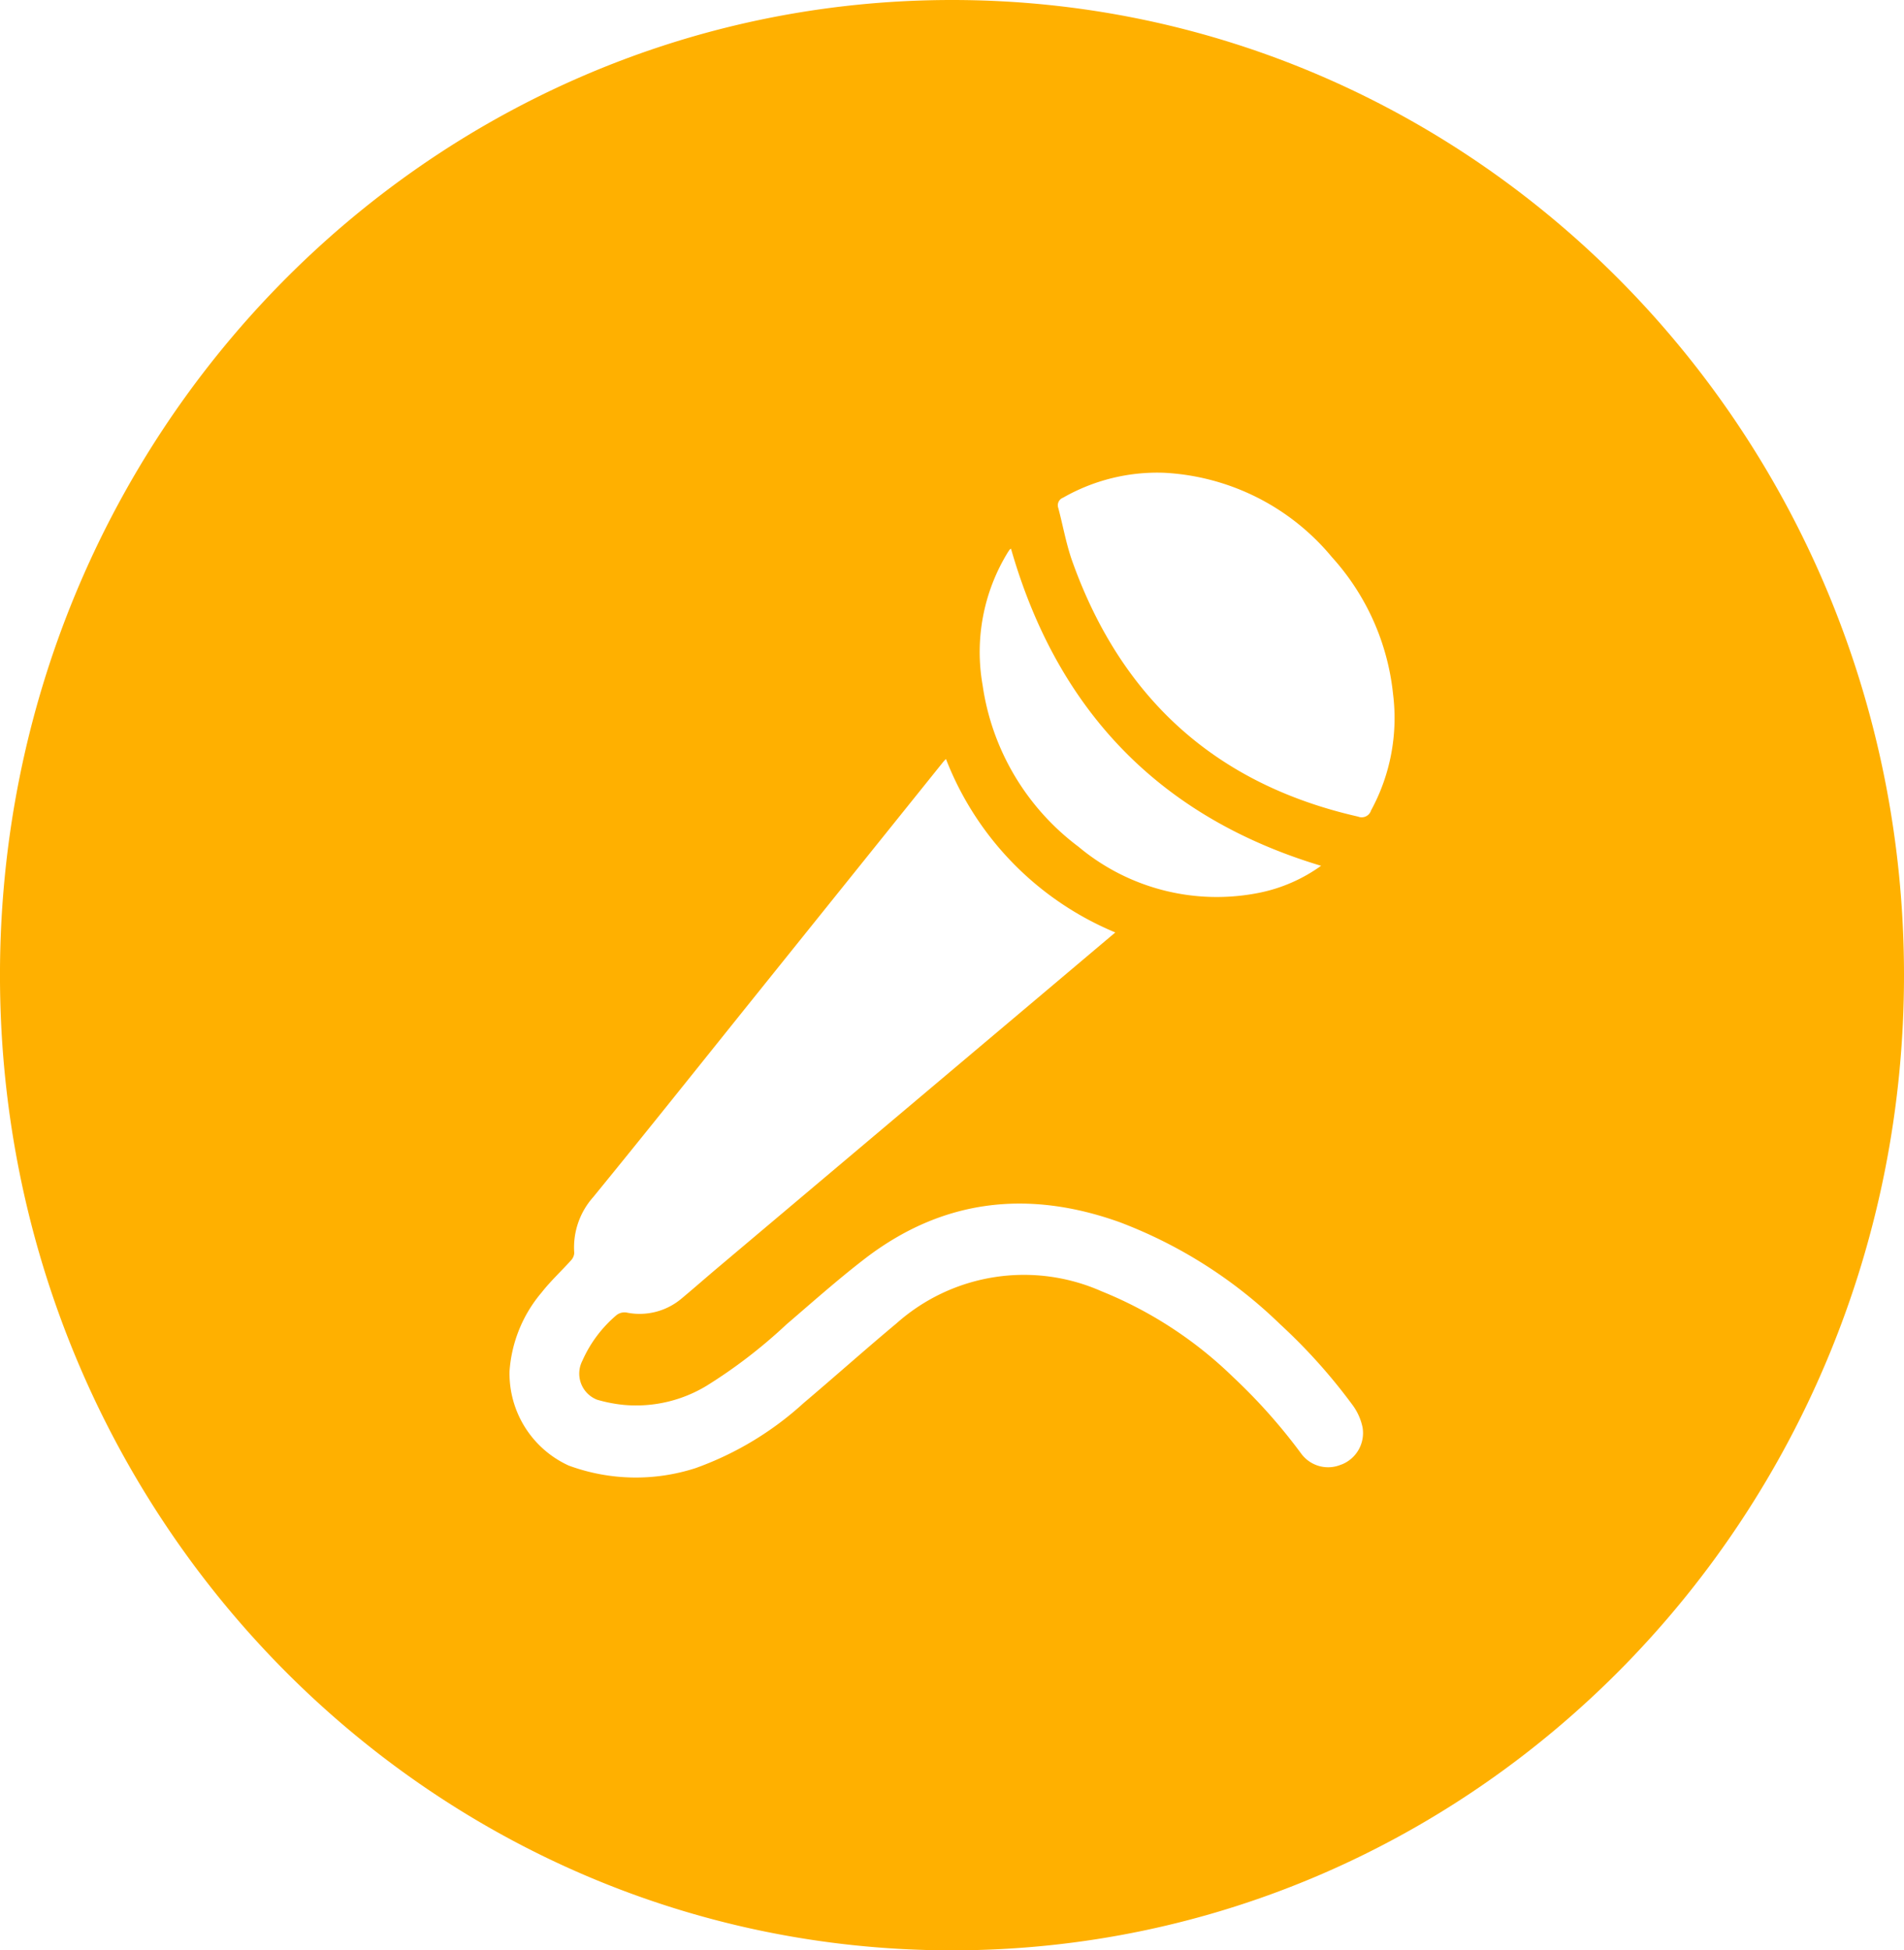
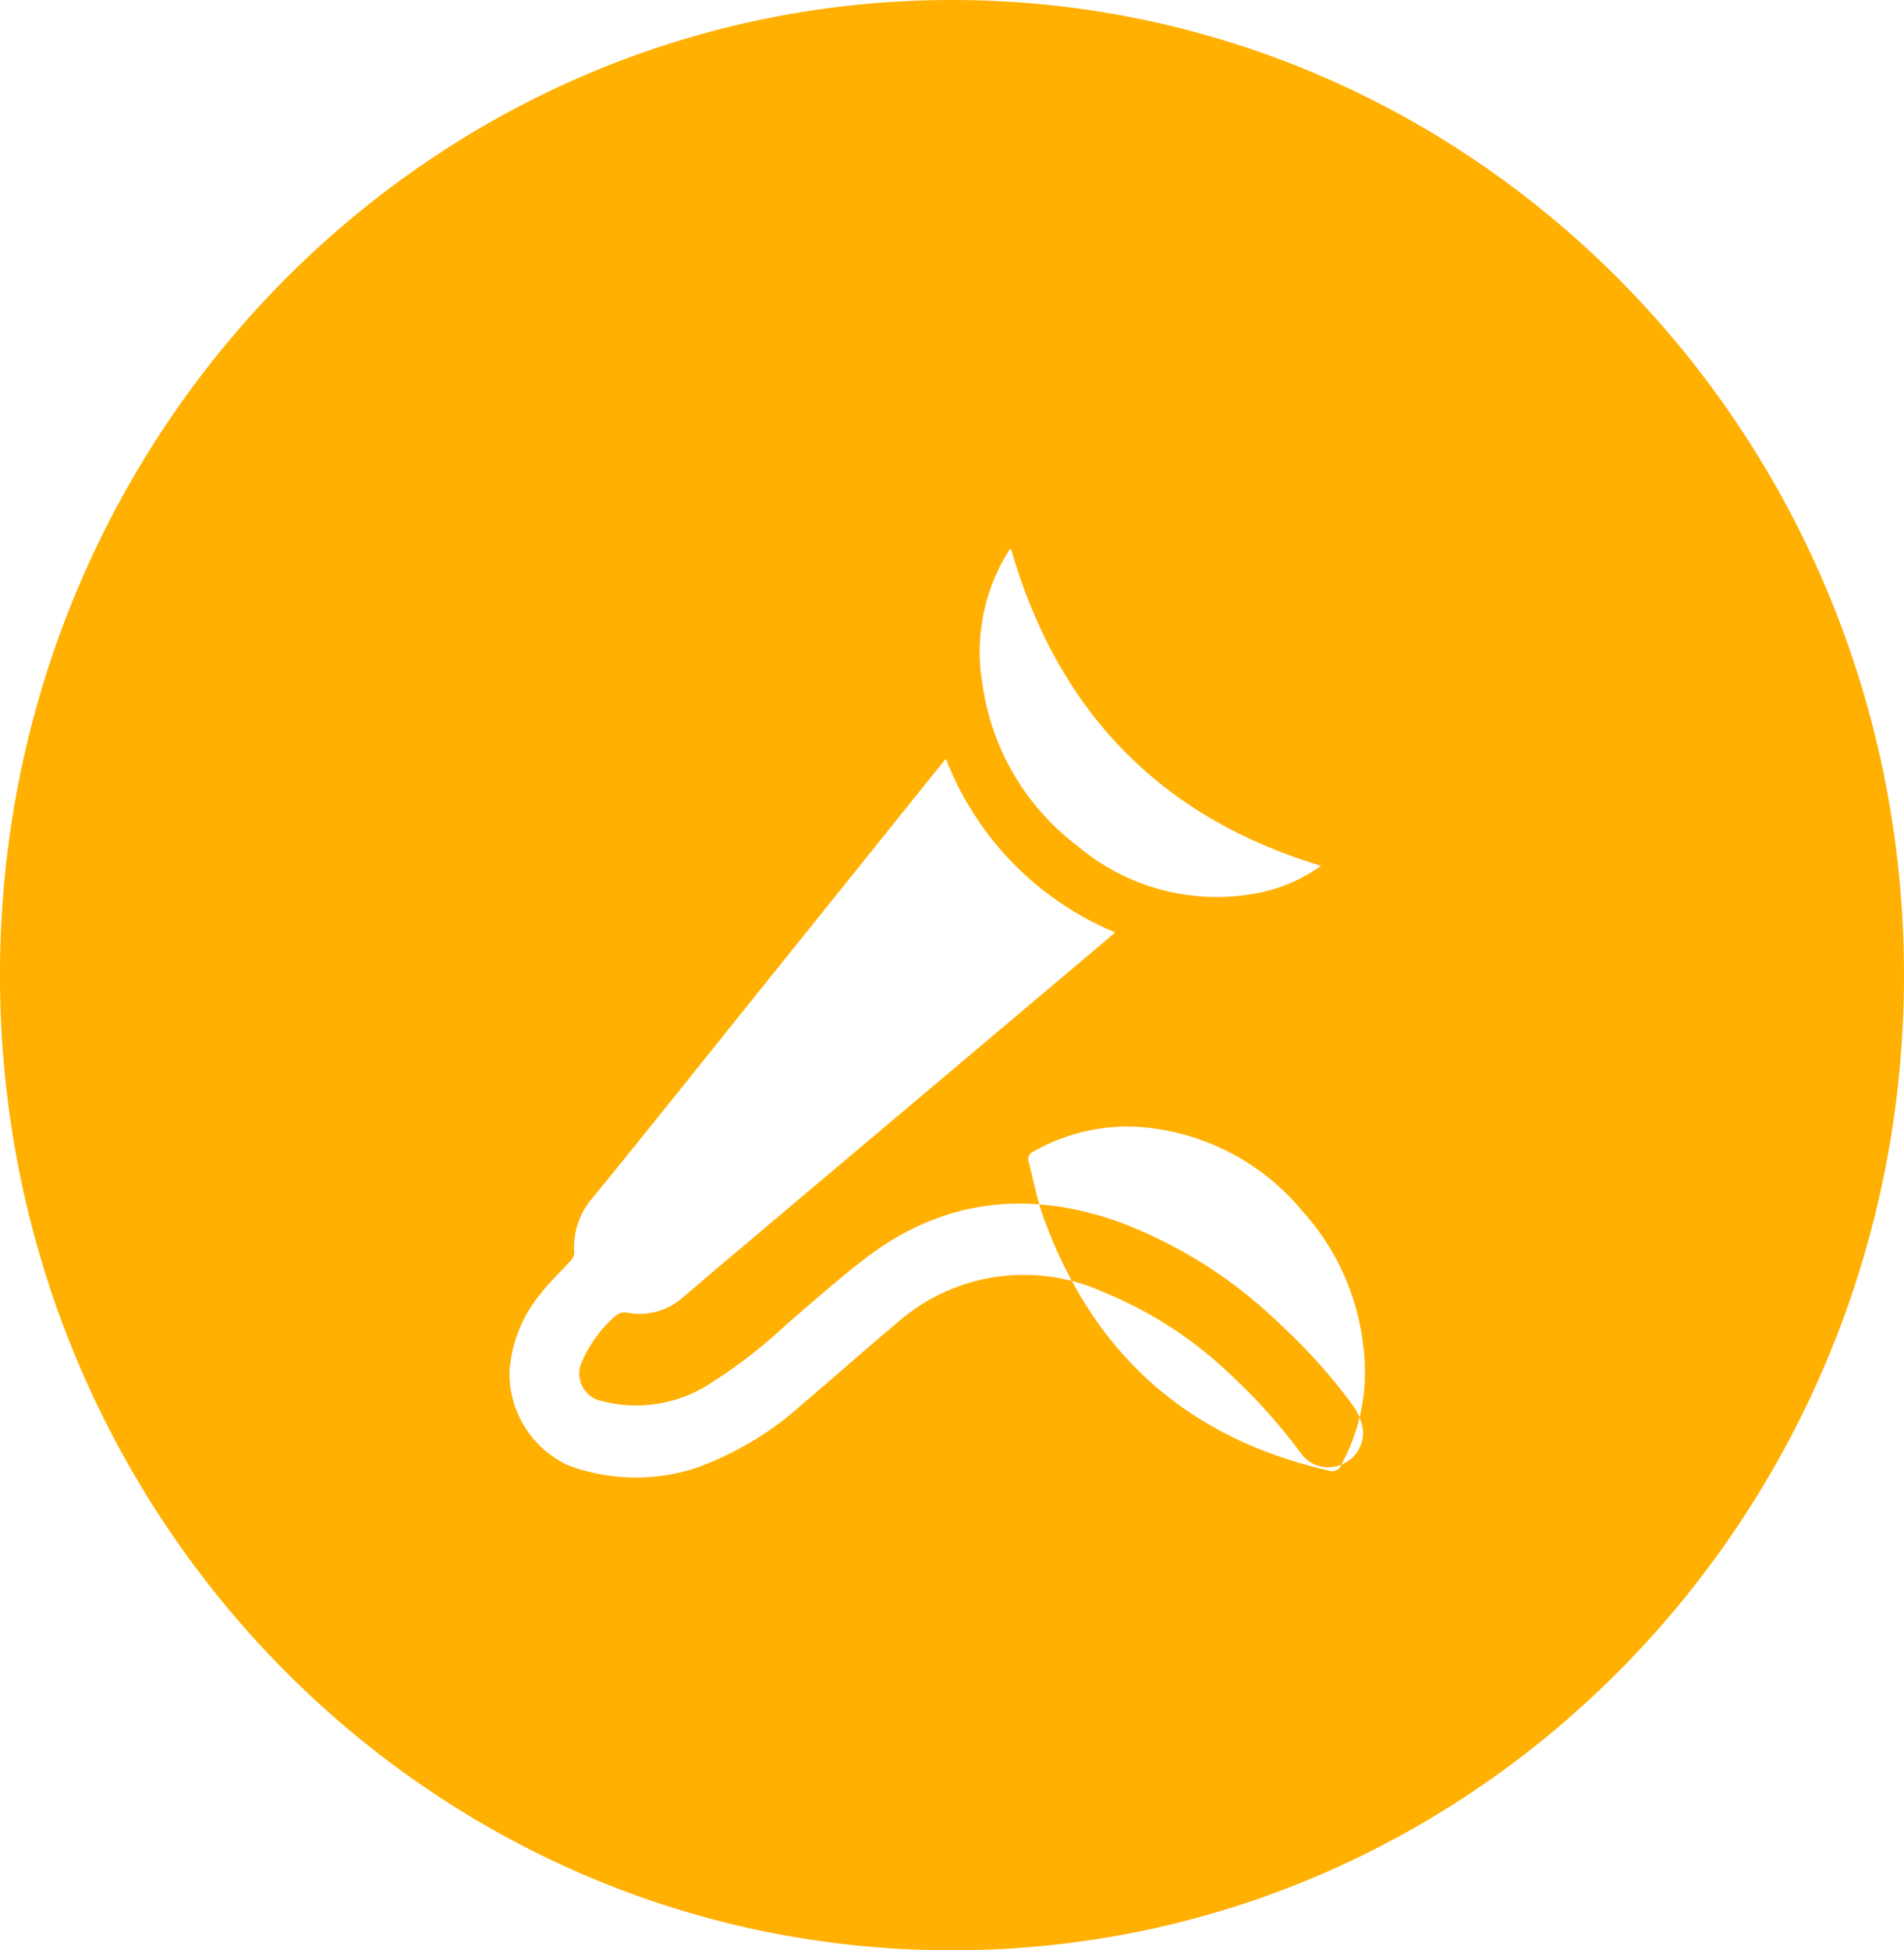
<svg xmlns="http://www.w3.org/2000/svg" width="102.999" height="105.49" viewBox="0 0 102.999 105.49">
  <defs>
    <style>      .cls-1 {        fill: #ffb000;      }    </style>
  </defs>
-   <path id="Path_111" data-name="Path 111" class="cls-1" d="M51.5,902.288C23.057,902.288,0,925.9,0,955.033s23.056,52.745,51.5,52.745S103,984.163,103,955.033s-23.056-52.745-51.5-52.745m3.015,29.882c.036-.057.077-.113.116-.168.008-.01.023-.013.062-.034q3.795,13.247,16.773,17.149a8.656,8.656,0,0,1-3.261,1.442,11.655,11.655,0,0,1-9.862-2.473,13.278,13.278,0,0,1-5.187-8.74,10.309,10.309,0,0,1,1.36-7.176M72.565,981.5a1.806,1.806,0,0,1-2.175-.59,30.549,30.549,0,0,0-3.693-4.149,21.972,21.972,0,0,0-7.1-4.628,10.371,10.371,0,0,0-11.092,1.727c-1.7,1.419-3.353,2.895-5.042,4.325a17.319,17.319,0,0,1-5.837,3.511,10.507,10.507,0,0,1-6.855-.137,5.475,5.475,0,0,1-3.206-5.107,7.371,7.371,0,0,1,1.745-4.268c.477-.609,1.052-1.139,1.57-1.715a.651.651,0,0,0,.186-.406,4.094,4.094,0,0,1,1.023-3.024c2.91-3.561,5.775-7.16,8.655-10.745L51,943.53c.042-.054.09-.1.173-.192a16.691,16.691,0,0,0,9.162,9.384c-1.465,1.235-2.885,2.436-4.306,3.633L38.861,970.827c-.665.56-1.318,1.135-1.986,1.693a3.52,3.52,0,0,1-2.993.758.705.705,0,0,0-.525.138,6.859,6.859,0,0,0-1.851,2.47,1.515,1.515,0,0,0,.8,2.111,7.967,7.967,0,0,0,1.422.277,7.363,7.363,0,0,0,4.524-1.049,27.612,27.612,0,0,0,4.283-3.294c1.4-1.2,2.784-2.434,4.245-3.558,4.226-3.25,8.859-3.744,13.785-1.982a25.286,25.286,0,0,1,8.677,5.514,30.558,30.558,0,0,1,3.926,4.377,3.078,3.078,0,0,1,.542,1.21,1.83,1.83,0,0,1-1.145,2.012m1.6-35.367a.53.53,0,0,1-.7.319c-7.6-1.727-12.767-6.3-15.45-13.789-.336-.935-.507-1.934-.764-2.9a.438.438,0,0,1,.256-.559,10.269,10.269,0,0,1,5.462-1.349,12.627,12.627,0,0,1,9.082,4.561,13.032,13.032,0,0,1,3.31,7.419,10.441,10.441,0,0,1-1.2,6.3" transform="translate(-0.001 -902.288)" />
+   <path id="Path_111" data-name="Path 111" class="cls-1" d="M51.5,902.288C23.057,902.288,0,925.9,0,955.033s23.056,52.745,51.5,52.745S103,984.163,103,955.033s-23.056-52.745-51.5-52.745m3.015,29.882c.036-.057.077-.113.116-.168.008-.01.023-.013.062-.034q3.795,13.247,16.773,17.149a8.656,8.656,0,0,1-3.261,1.442,11.655,11.655,0,0,1-9.862-2.473,13.278,13.278,0,0,1-5.187-8.74,10.309,10.309,0,0,1,1.36-7.176M72.565,981.5a1.806,1.806,0,0,1-2.175-.59,30.549,30.549,0,0,0-3.693-4.149,21.972,21.972,0,0,0-7.1-4.628,10.371,10.371,0,0,0-11.092,1.727c-1.7,1.419-3.353,2.895-5.042,4.325a17.319,17.319,0,0,1-5.837,3.511,10.507,10.507,0,0,1-6.855-.137,5.475,5.475,0,0,1-3.206-5.107,7.371,7.371,0,0,1,1.745-4.268c.477-.609,1.052-1.139,1.57-1.715a.651.651,0,0,0,.186-.406,4.094,4.094,0,0,1,1.023-3.024c2.91-3.561,5.775-7.16,8.655-10.745L51,943.53c.042-.054.09-.1.173-.192a16.691,16.691,0,0,0,9.162,9.384c-1.465,1.235-2.885,2.436-4.306,3.633L38.861,970.827c-.665.56-1.318,1.135-1.986,1.693a3.52,3.52,0,0,1-2.993.758.705.705,0,0,0-.525.138,6.859,6.859,0,0,0-1.851,2.47,1.515,1.515,0,0,0,.8,2.111,7.967,7.967,0,0,0,1.422.277,7.363,7.363,0,0,0,4.524-1.049,27.612,27.612,0,0,0,4.283-3.294c1.4-1.2,2.784-2.434,4.245-3.558,4.226-3.25,8.859-3.744,13.785-1.982a25.286,25.286,0,0,1,8.677,5.514,30.558,30.558,0,0,1,3.926,4.377,3.078,3.078,0,0,1,.542,1.21,1.83,1.83,0,0,1-1.145,2.012a.53.53,0,0,1-.7.319c-7.6-1.727-12.767-6.3-15.45-13.789-.336-.935-.507-1.934-.764-2.9a.438.438,0,0,1,.256-.559,10.269,10.269,0,0,1,5.462-1.349,12.627,12.627,0,0,1,9.082,4.561,13.032,13.032,0,0,1,3.31,7.419,10.441,10.441,0,0,1-1.2,6.3" transform="translate(-0.001 -902.288)" />
</svg>